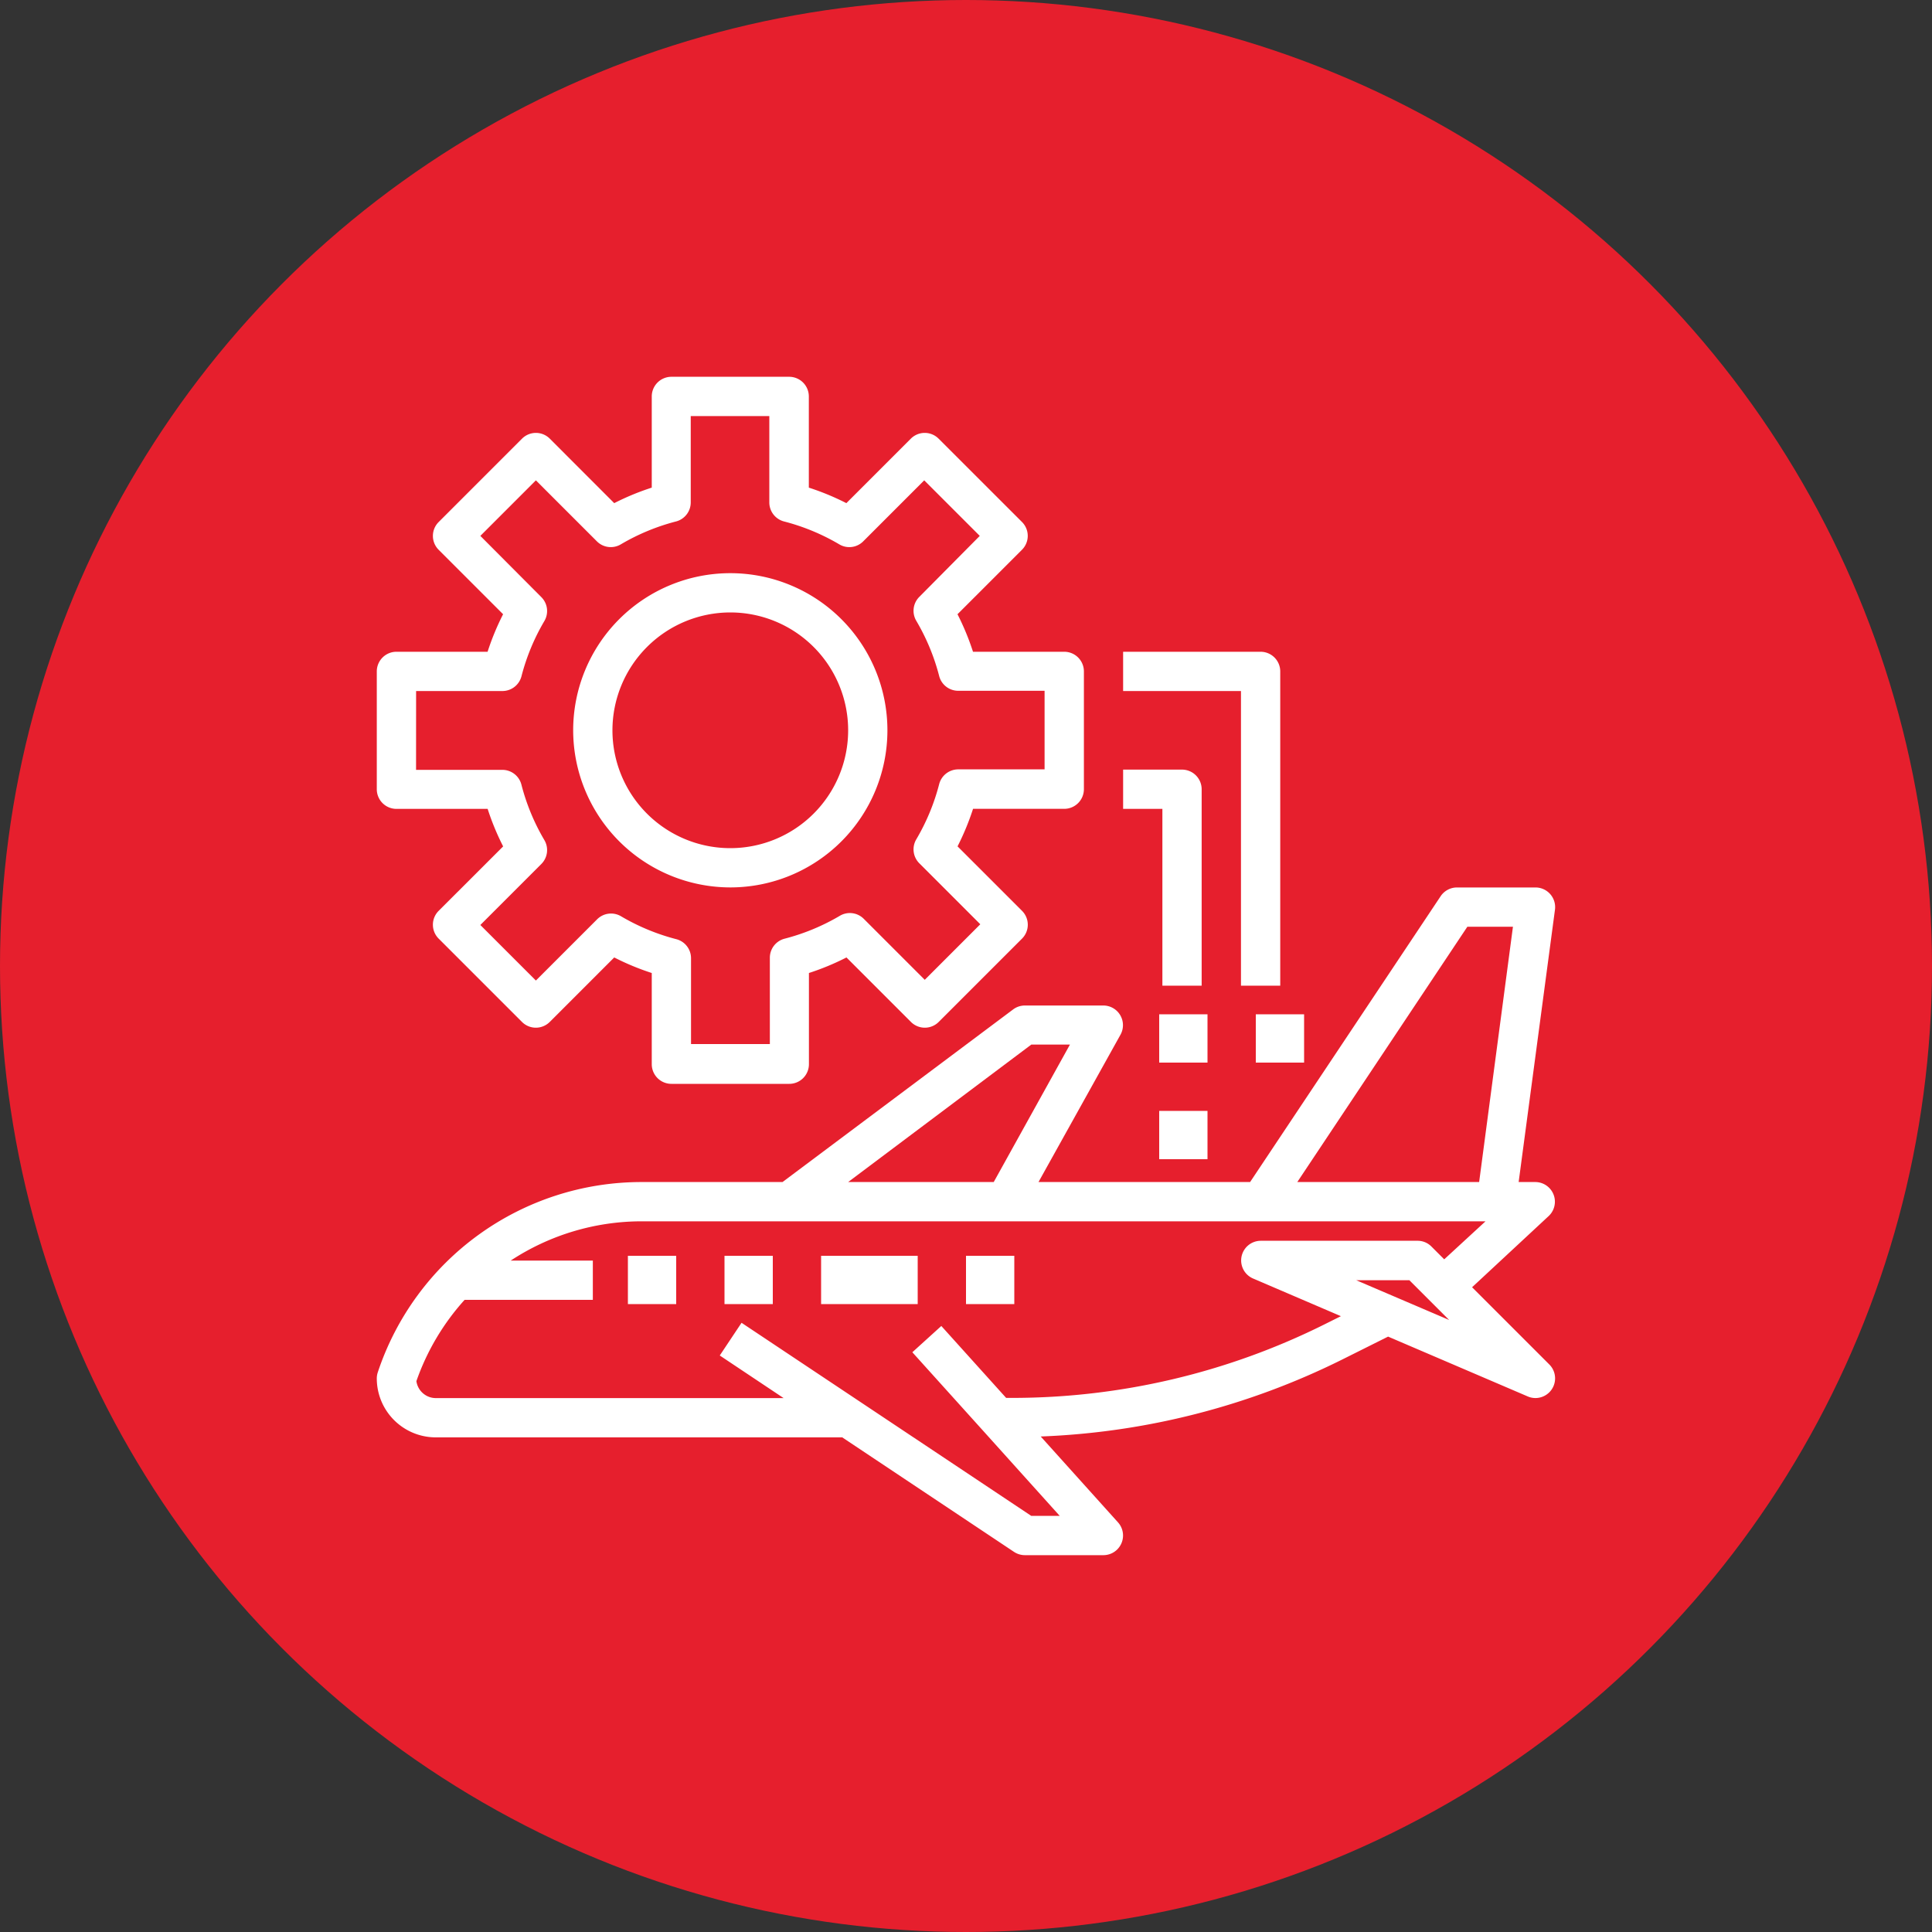
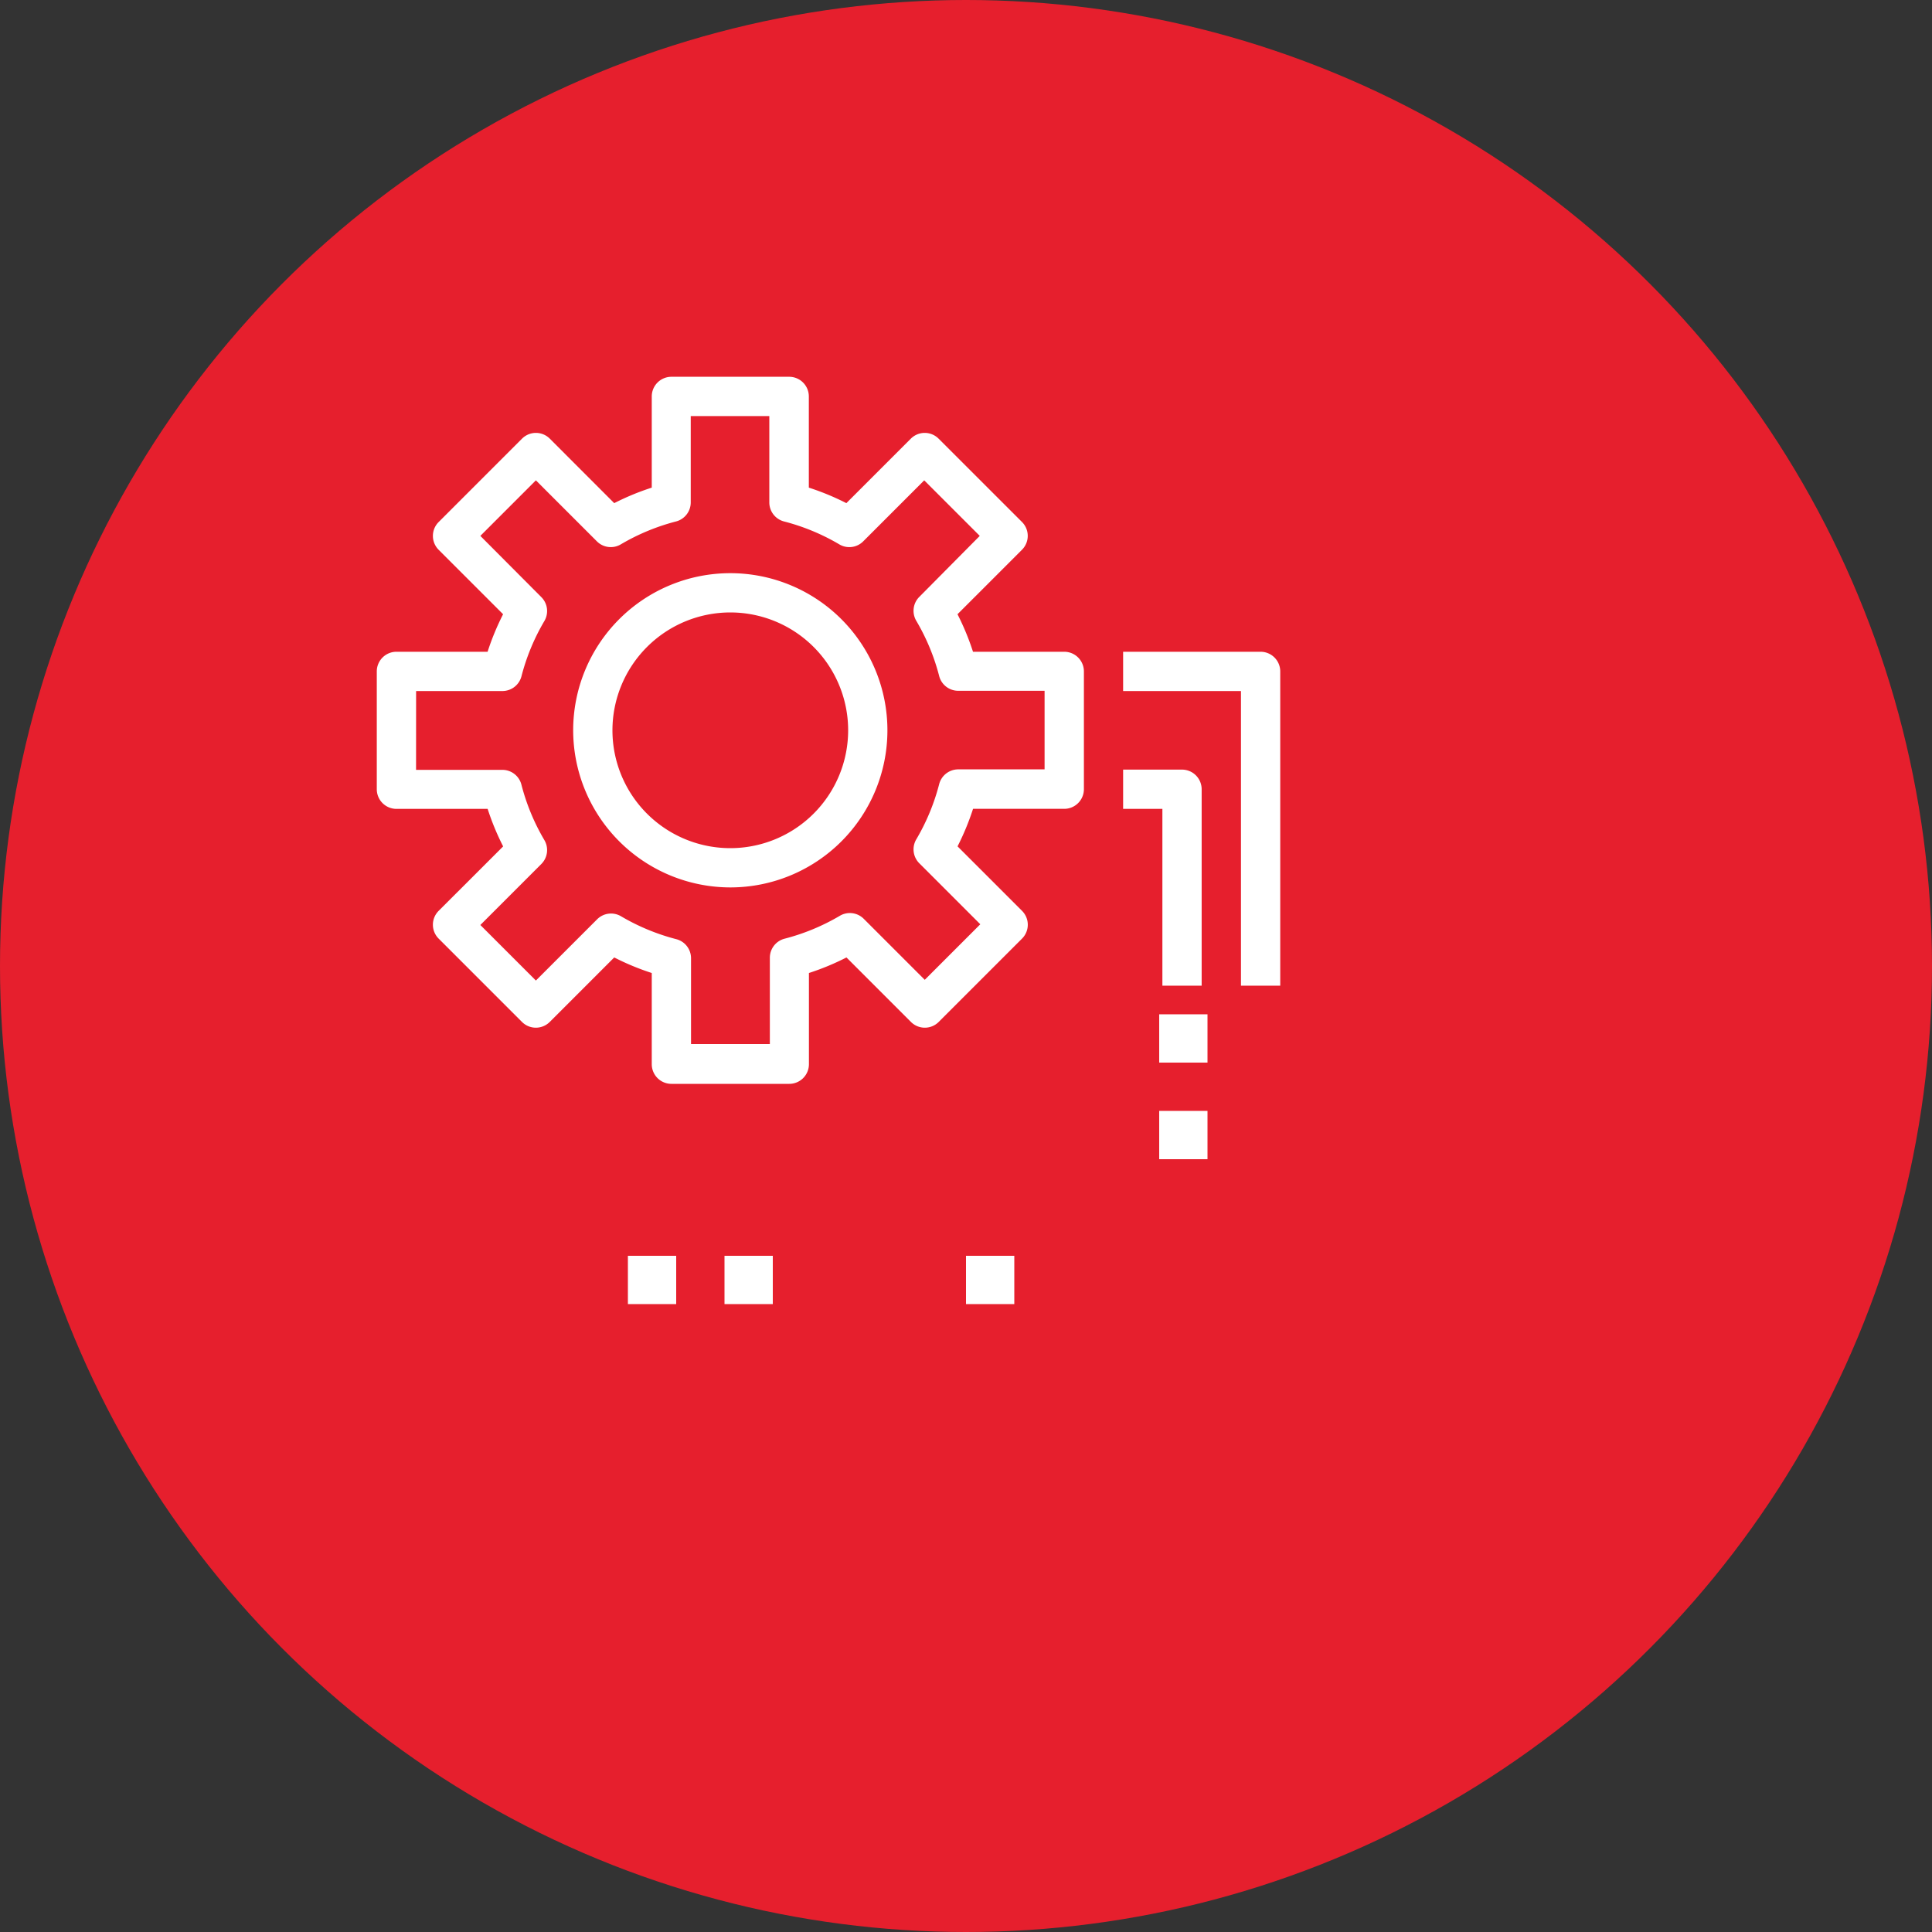
<svg xmlns="http://www.w3.org/2000/svg" width="40" height="40" viewBox="0 0 40 40">
  <rect x="0" y="0" width="40" height="40" fill="#333333" stroke="none" />
  <defs>
    <clipPath id="clip-aviation_software">
      <rect width="40" height="40" />
    </clipPath>
  </defs>
  <g id="aviation_software" data-name="aviation software" clip-path="url(#clip-aviation_software)">
    <circle id="Ellipse_1" data-name="Ellipse 1" cx="20" cy="20" r="20" fill="#e61f2d" />
    <g id="Group_9" data-name="Group 9" transform="translate(5.801 5.801)">
      <path id="Path_4020" data-name="Path 4020" d="M15.253,18.506A3.253,3.253,0,1,0,12,15.253,3.257,3.257,0,0,0,15.253,18.506Zm0-5.693a2.44,2.44,0,1,1-2.44,2.44A2.442,2.442,0,0,1,15.253,12.813Z" transform="translate(-5.934 -5.934)" fill="#fff" />
      <path id="Path_4021" data-name="Path 4021" d="M2.407,10.946H4.295a5.31,5.31,0,0,0,.321.777L3.281,13.057a.406.406,0,0,0,0,.575l1.725,1.725a.406.406,0,0,0,.575,0l1.335-1.335a5.267,5.267,0,0,0,.777.322v1.888a.407.407,0,0,0,.407.407h2.44a.407.407,0,0,0,.407-.407V14.344a5.242,5.242,0,0,0,.777-.322l1.335,1.335a.406.406,0,0,0,.575,0l1.725-1.725a.406.406,0,0,0,0-.575l-1.335-1.335a5.31,5.31,0,0,0,.321-.777h1.888a.407.407,0,0,0,.407-.407V8.1a.407.407,0,0,0-.407-.407H14.344a5.31,5.31,0,0,0-.321-.777l1.335-1.335a.406.406,0,0,0,0-.575L13.632,3.281a.406.406,0,0,0-.575,0L11.722,4.616a5.247,5.247,0,0,0-.777-.321V2.407A.407.407,0,0,0,10.539,2H8.1a.407.407,0,0,0-.407.407V4.295a5.247,5.247,0,0,0-.777.321L5.582,3.281a.406.406,0,0,0-.575,0L3.281,5.007a.406.406,0,0,0,0,.575L4.615,6.916a5.31,5.31,0,0,0-.321.777H2.407A.407.407,0,0,0,2,8.1v2.44A.407.407,0,0,0,2.407,10.946Zm.407-2.44H4.6a.408.408,0,0,0,.394-.3,4.434,4.434,0,0,1,.476-1.15.407.407,0,0,0-.063-.494L4.144,5.294l1.15-1.15L6.557,5.407a.406.406,0,0,0,.494.063A4.439,4.439,0,0,1,8.2,4.994a.407.407,0,0,0,.3-.394V2.813h1.627V4.6a.407.407,0,0,0,.3.394,4.425,4.425,0,0,1,1.15.476.405.405,0,0,0,.494-.063l1.263-1.263,1.15,1.15L13.232,6.557a.407.407,0,0,0-.063.494,4.434,4.434,0,0,1,.476,1.15.407.407,0,0,0,.394.3h1.787v1.627H14.039a.408.408,0,0,0-.394.3,4.434,4.434,0,0,1-.476,1.15.407.407,0,0,0,.063.494l1.263,1.263-1.15,1.15-1.263-1.263a.406.406,0,0,0-.494-.063,4.423,4.423,0,0,1-1.15.476.407.407,0,0,0-.3.394v1.786H8.506V14.039a.407.407,0,0,0-.3-.394,4.451,4.451,0,0,1-1.15-.476.407.407,0,0,0-.494.063L5.294,14.5l-1.15-1.15,1.263-1.263a.407.407,0,0,0,.063-.494,4.434,4.434,0,0,1-.476-1.15.407.407,0,0,0-.394-.305H2.813Z" fill="#fff" />
-       <path id="Path_4022" data-name="Path 4022" d="M3.22,39.386h8.416l3.557,2.371a.409.409,0,0,0,.226.068h1.627a.407.407,0,0,0,.3-.679l-1.6-1.778a15.31,15.31,0,0,0,6.235-1.59l.957-.478,2.892,1.239a.4.4,0,0,0,.16.033.407.407,0,0,0,.287-.694l-1.6-1.6L26.267,34.8a.407.407,0,0,0-.277-.7h-.349l.752-5.639a.407.407,0,0,0-.4-.46H24.364a.407.407,0,0,0-.338.181L20.081,34.1H15.7l1.7-3.055a.407.407,0,0,0-.355-.6H15.419a.406.406,0,0,0-.244.081L10.4,34.1H7.484a5.752,5.752,0,0,0-5.463,3.938A.419.419,0,0,0,2,38.166,1.221,1.221,0,0,0,3.22,39.386Zm19.059-3.253h1.1l.423.423h0l.4.4Zm2.3-7.319h.944l-.7,5.286H21.058Zm-9.028,2.44h.8L14.773,34.1H11.759ZM3.818,36.539H6.473v-.813h-1.7a4.935,4.935,0,0,1,2.713-.813H24.955L24.1,35.7l-.265-.265a.4.4,0,0,0-.287-.119H20.3a.407.407,0,0,0-.16.78l1.821.781-.341.17a14.485,14.485,0,0,1-6.445,1.522H15.03L13.688,37.08l-.6.544.366.406h0l1.1,1.22h0l1.585,1.761h-.59l-3.557-2.371-2.44-1.626-.451.677,1.322.882H3.22a.407.407,0,0,1-.4-.351A4.935,4.935,0,0,1,3.818,36.539Z" transform="translate(0 -15.428)" fill="#fff" />
      <rect id="Rectangle_1" data-name="Rectangle 1" width="1" height="1" transform="translate(7.199 20.199)" fill="#fff" />
      <rect id="Rectangle_2" data-name="Rectangle 2" width="1" height="1" transform="translate(9.199 20.199)" fill="#fff" />
-       <rect id="Rectangle_3" data-name="Rectangle 3" width="1" height="1" transform="translate(11.199 20.199)" fill="#fff" />
-       <rect id="Rectangle_4" data-name="Rectangle 4" width="1" height="1" transform="translate(12.199 20.199)" fill="#fff" />
      <rect id="Rectangle_5" data-name="Rectangle 5" width="1" height="1" transform="translate(14.199 20.199)" fill="#fff" />
      <path id="Path_4023" data-name="Path 4023" d="M42.44,22.913h.813V16.407A.407.407,0,0,0,42.846,16H40v.813h2.44Z" transform="translate(-22.548 -8.307)" fill="#fff" />
-       <rect id="Rectangle_6" data-name="Rectangle 6" width="1" height="1" transform="translate(20.199 15.199)" fill="#fff" />
      <path id="Path_4024" data-name="Path 4024" d="M40.813,26.473h.813V22.407A.407.407,0,0,0,41.22,22H40v.813h.813Z" transform="translate(-22.548 -11.867)" fill="#fff" />
      <rect id="Rectangle_7" data-name="Rectangle 7" width="1" height="1" transform="translate(18.199 15.199)" fill="#fff" />
      <rect id="Rectangle_8" data-name="Rectangle 8" width="1" height="1" transform="translate(18.199 17.199)" fill="#fff" />
    </g>
  </g>
</svg>